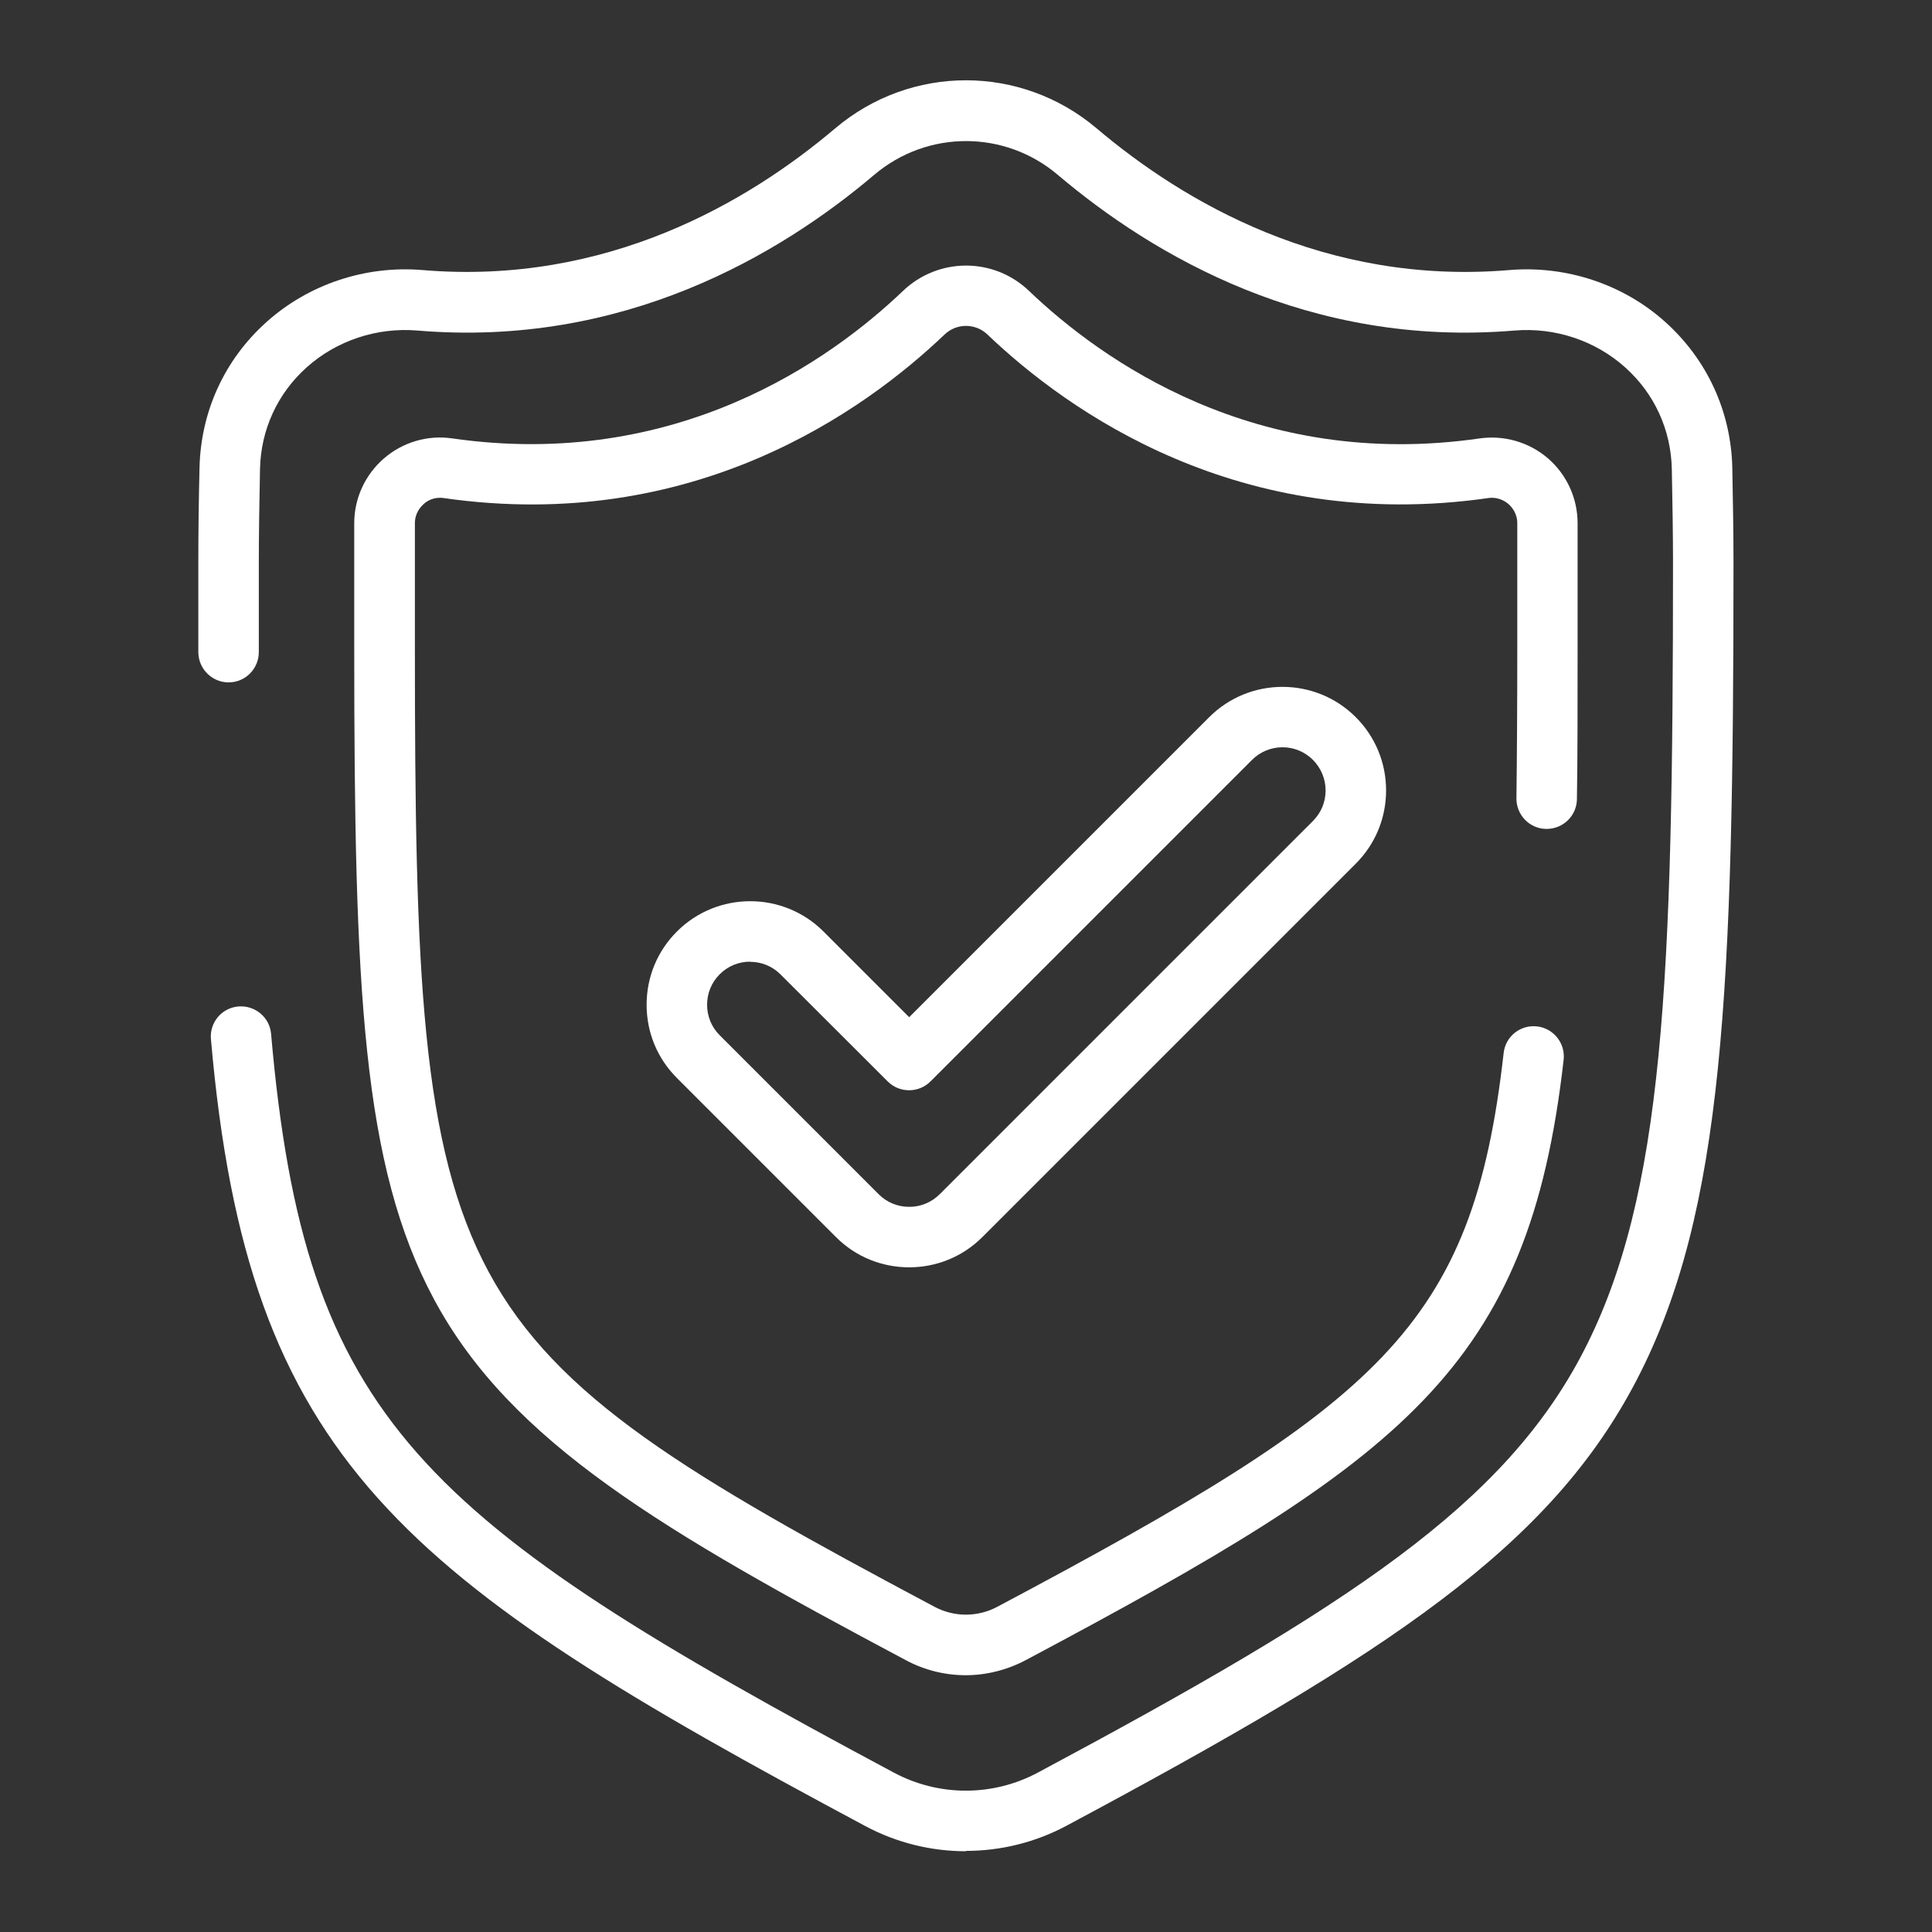
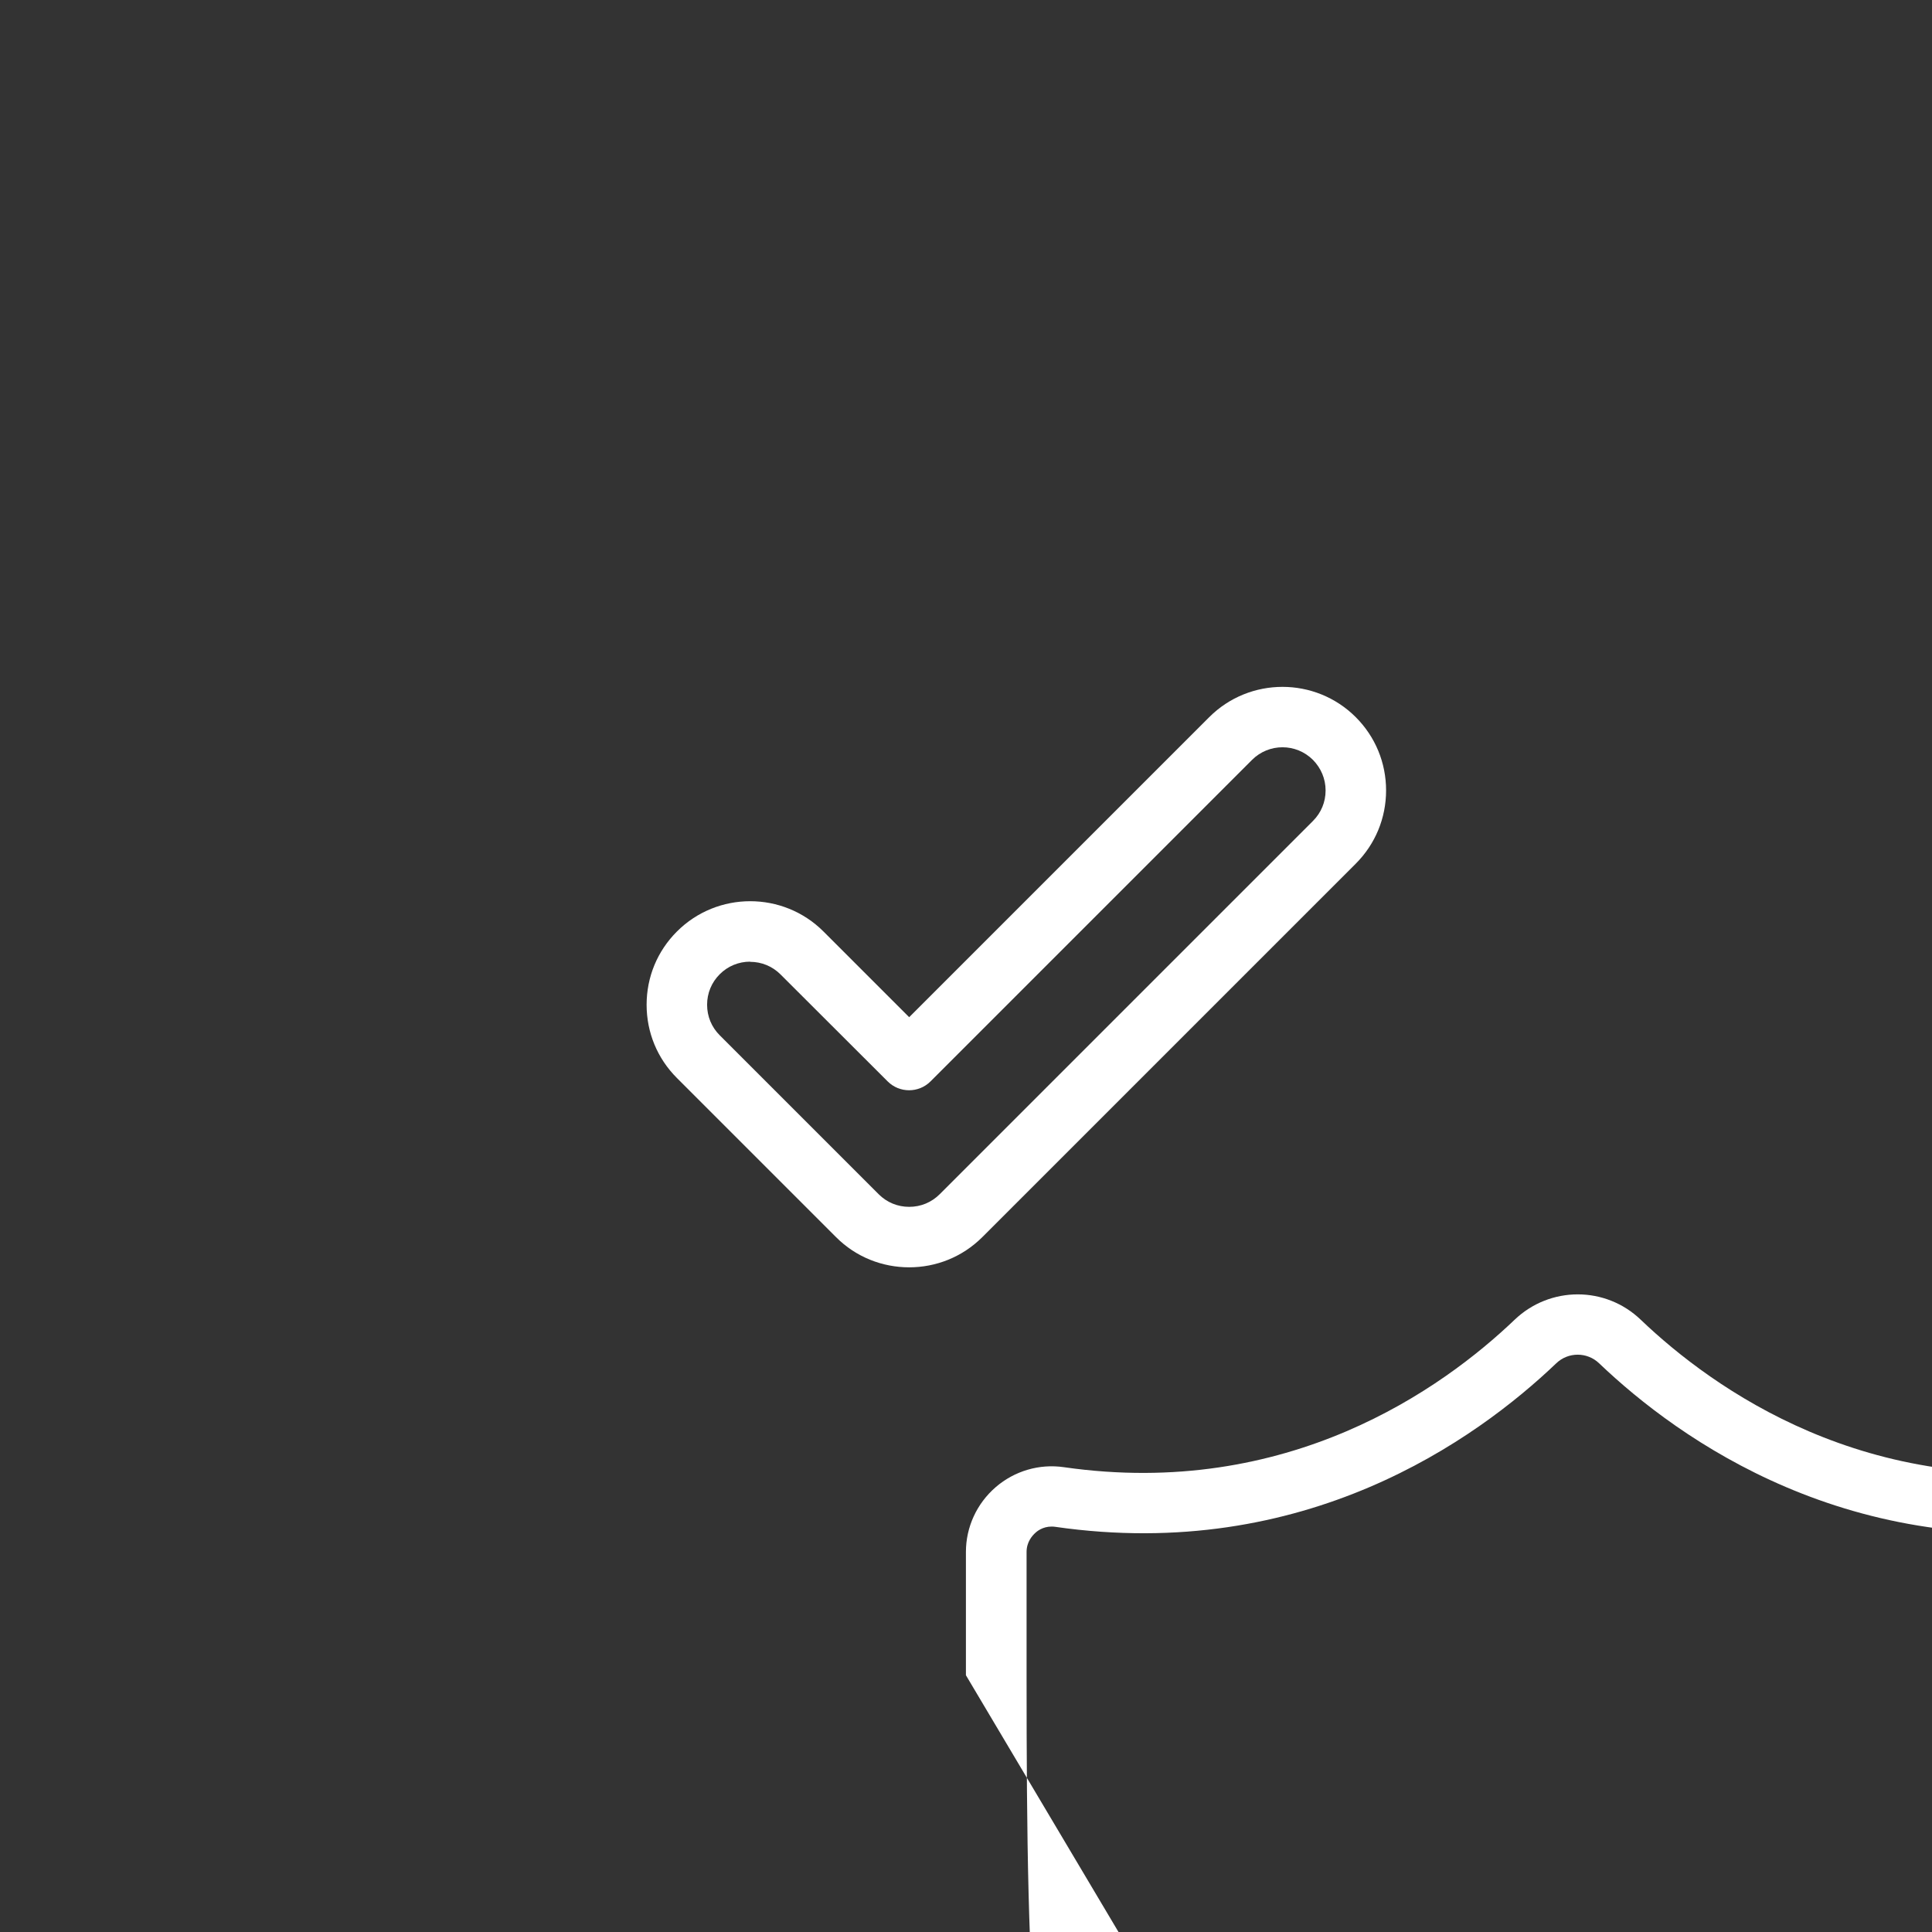
<svg xmlns="http://www.w3.org/2000/svg" version="1.1" viewBox="0 0 113.39 113.39">
  <rect x="0" y="0" width="113.39" height="113.39" fill="#333333" stroke="none" />
  <defs>
    <style>
      .cls-1 {
        fill: #fff;
      }
    </style>
  </defs>
  <g>
    <g id="Laag_1">
      <g>
        <path class="cls-1" d="M44.03,56.44c-.68,0-1.31.26-1.79.74-.48.48-.74,1.11-.74,1.79s.26,1.31.74,1.79l9.33,9.33c.48.48,1.11.74,1.79.74s1.31-.26,1.79-.74l21.91-21.91c.48-.48.74-1.11.74-1.79s-.27-1.31-.74-1.79c-.99-.99-2.59-.99-3.58,0l-18.87,18.87c-.69.69-1.82.69-2.51,0l-6.29-6.28c-.48-.48-1.11-.74-1.79-.74M53.36,74.38c-1.56,0-3.12-.59-4.3-1.78l-9.33-9.33c-1.15-1.15-1.78-2.67-1.78-4.3s.63-3.15,1.78-4.3c2.37-2.37,6.23-2.37,8.6,0l5.03,5.03,17.61-17.61h0c2.37-2.37,6.23-2.37,8.6,0,1.15,1.15,1.78,2.68,1.78,4.3s-.63,3.15-1.78,4.3l-21.91,21.91c-1.19,1.19-2.74,1.78-4.3,1.78" />
-         <path class="cls-1" d="M56.69,108.65c-2.03,0-4.06-.49-5.91-1.48-27.25-14.57-36.24-21.36-38.4-46.18-.09-.98.64-1.84,1.61-1.92.98-.08,1.84.64,1.92,1.61,1.98,22.68,8.69,28.46,36.54,43.35,2.65,1.42,5.82,1.42,8.47,0,18.38-9.83,27.37-15.73,32.02-24.72,4.73-9.16,5.25-21.73,5.25-46.31,0-1.56-.03-3.5-.07-5.47-.05-2.31-1.02-4.43-2.74-5.97-1.75-1.57-4.12-2.36-6.5-2.16-12.03,1.01-21.22-4.41-26.8-9.14-3.12-2.64-7.65-2.64-10.77,0-5.58,4.73-14.77,10.15-26.81,9.14-2.38-.2-4.75.59-6.5,2.16-1.72,1.54-2.69,3.66-2.74,5.97-.04,2.02-.07,3.91-.07,5.47,0,1.82,0,3.57,0,5.27,0,.98-.79,1.78-1.77,1.78h0c-.98,0-1.77-.79-1.78-1.77,0-1.7,0-3.46,0-5.29,0-1.59.02-3.5.07-5.55.08-3.3,1.47-6.33,3.92-8.53,2.48-2.23,5.82-3.34,9.17-3.06,10.83.91,19.14-4.02,24.21-8.31,4.45-3.77,10.91-3.77,15.36,0,5.07,4.29,13.39,9.22,24.21,8.31,3.34-.28,6.7.83,9.17,3.06,2.45,2.21,3.84,5.24,3.92,8.53.04,1.99.07,3.96.07,5.55,0,25.16-.56,38.09-5.65,47.94-5.08,9.82-14.44,16.03-33.49,26.22-1.85.99-3.88,1.48-5.91,1.48" />
-         <path class="cls-1" d="M56.69,98.32c-1.21,0-2.42-.29-3.52-.88-14.21-7.56-23.17-12.76-27.69-21.17-4.23-7.87-4.69-18.21-4.69-38.33v-7.23c0-1.47.64-2.85,1.75-3.81,1.1-.95,2.56-1.38,4-1.17,13.15,1.89,22.22-4.61,26.45-8.65,2.08-1.99,5.34-1.99,7.41,0,4.23,4.04,13.3,10.55,26.45,8.65,1.44-.2,2.89.22,4,1.17,1.11.96,1.74,2.35,1.74,3.81v7.23c0,3.76,0,6.53-.04,8.96-.01.97-.8,1.75-1.78,1.75h-.02c-.98-.01-1.76-.82-1.75-1.8.03-2.42.05-5.17.05-8.91v-7.23c0-.59-.33-.96-.52-1.13-.19-.16-.6-.43-1.17-.35-14.63,2.1-24.71-5.11-29.41-9.6-.7-.67-1.81-.67-2.51,0-4.7,4.49-14.77,11.71-29.41,9.6-.57-.08-.98.18-1.16.35-.19.17-.52.54-.52,1.13v7.23c0,38.27,1.42,40.9,30.49,56.36,1.16.62,2.54.62,3.7,0,22.46-11.94,27.89-16.37,29.71-32.5.11-.98.99-1.67,1.96-1.56.97.11,1.67.99,1.56,1.96-2.05,18.11-9.39,23.44-31.58,35.24-1.1.58-2.31.88-3.52.88" />
+         <path class="cls-1" d="M56.69,98.32v-7.23c0-1.47.64-2.85,1.75-3.81,1.1-.95,2.56-1.38,4-1.17,13.15,1.89,22.22-4.61,26.45-8.65,2.08-1.99,5.34-1.99,7.41,0,4.23,4.04,13.3,10.55,26.45,8.65,1.44-.2,2.89.22,4,1.17,1.11.96,1.74,2.35,1.74,3.81v7.23c0,3.76,0,6.53-.04,8.96-.01.97-.8,1.75-1.78,1.75h-.02c-.98-.01-1.76-.82-1.75-1.8.03-2.42.05-5.17.05-8.91v-7.23c0-.59-.33-.96-.52-1.13-.19-.16-.6-.43-1.17-.35-14.63,2.1-24.71-5.11-29.41-9.6-.7-.67-1.81-.67-2.51,0-4.7,4.49-14.77,11.71-29.41,9.6-.57-.08-.98.18-1.16.35-.19.17-.52.54-.52,1.13v7.23c0,38.27,1.42,40.9,30.49,56.36,1.16.62,2.54.62,3.7,0,22.46-11.94,27.89-16.37,29.71-32.5.11-.98.99-1.67,1.96-1.56.97.11,1.67.99,1.56,1.96-2.05,18.11-9.39,23.44-31.58,35.24-1.1.58-2.31.88-3.52.88" />
      </g>
    </g>
  </g>
</svg>